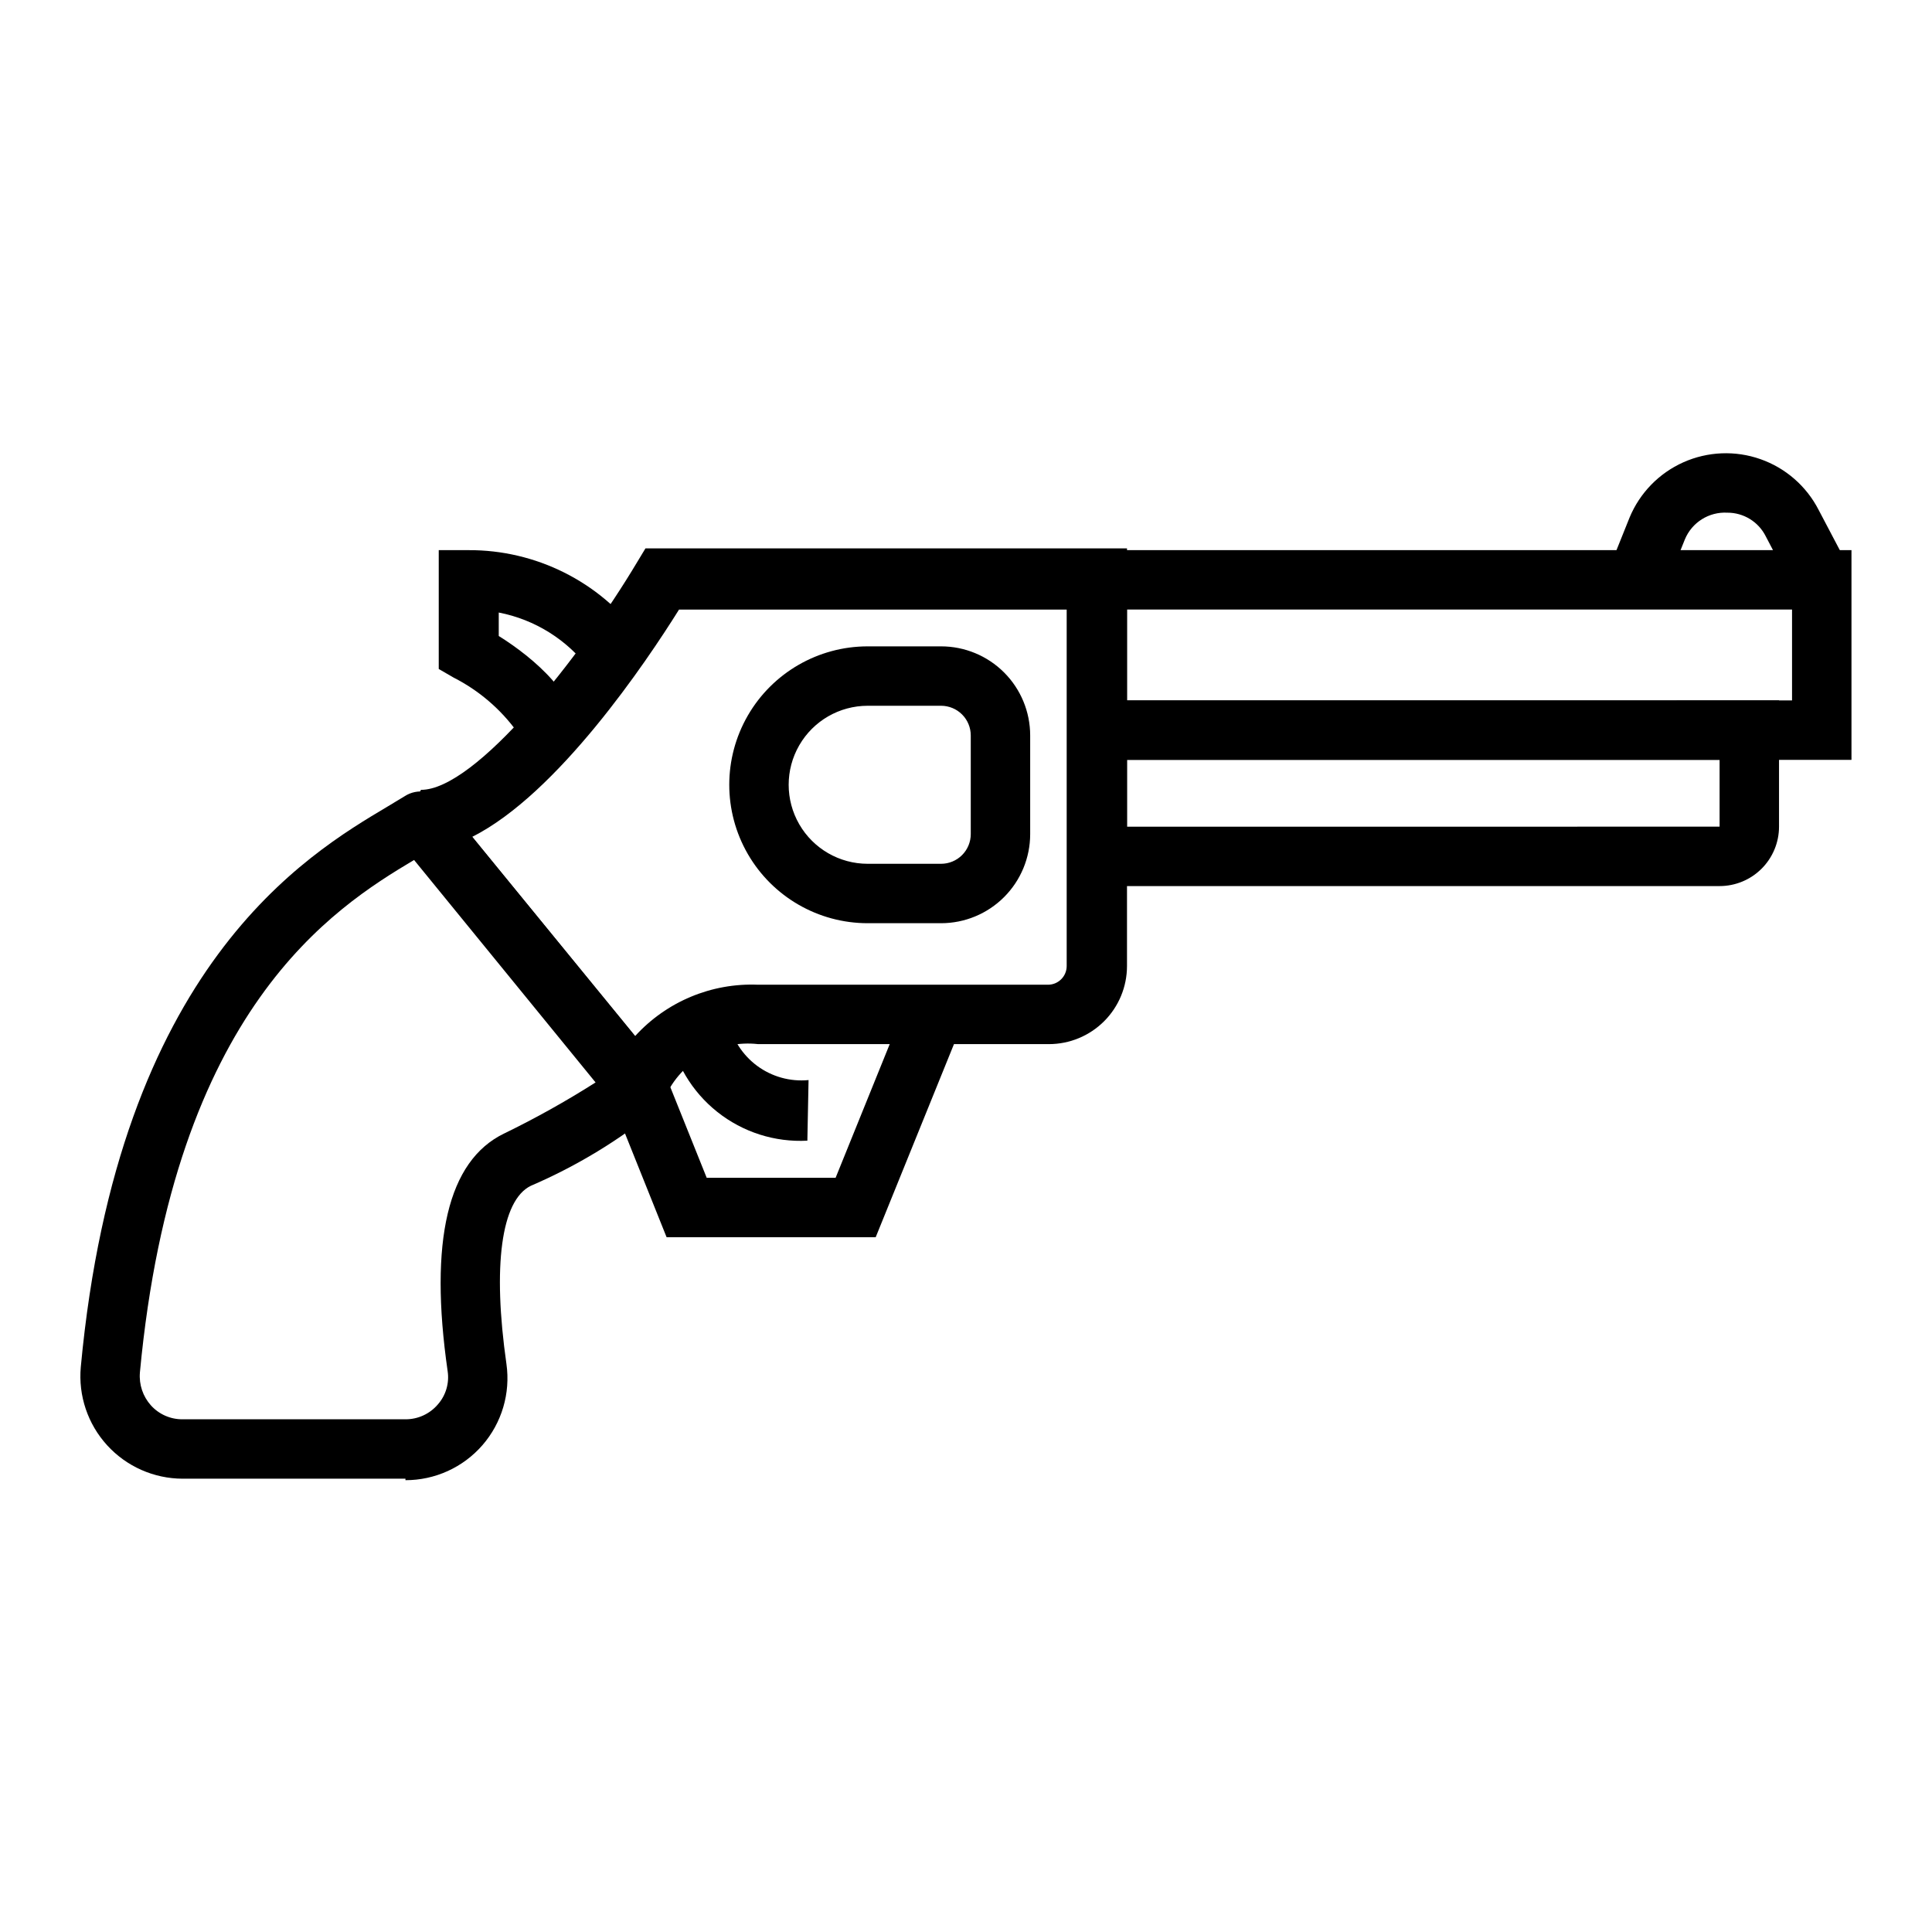
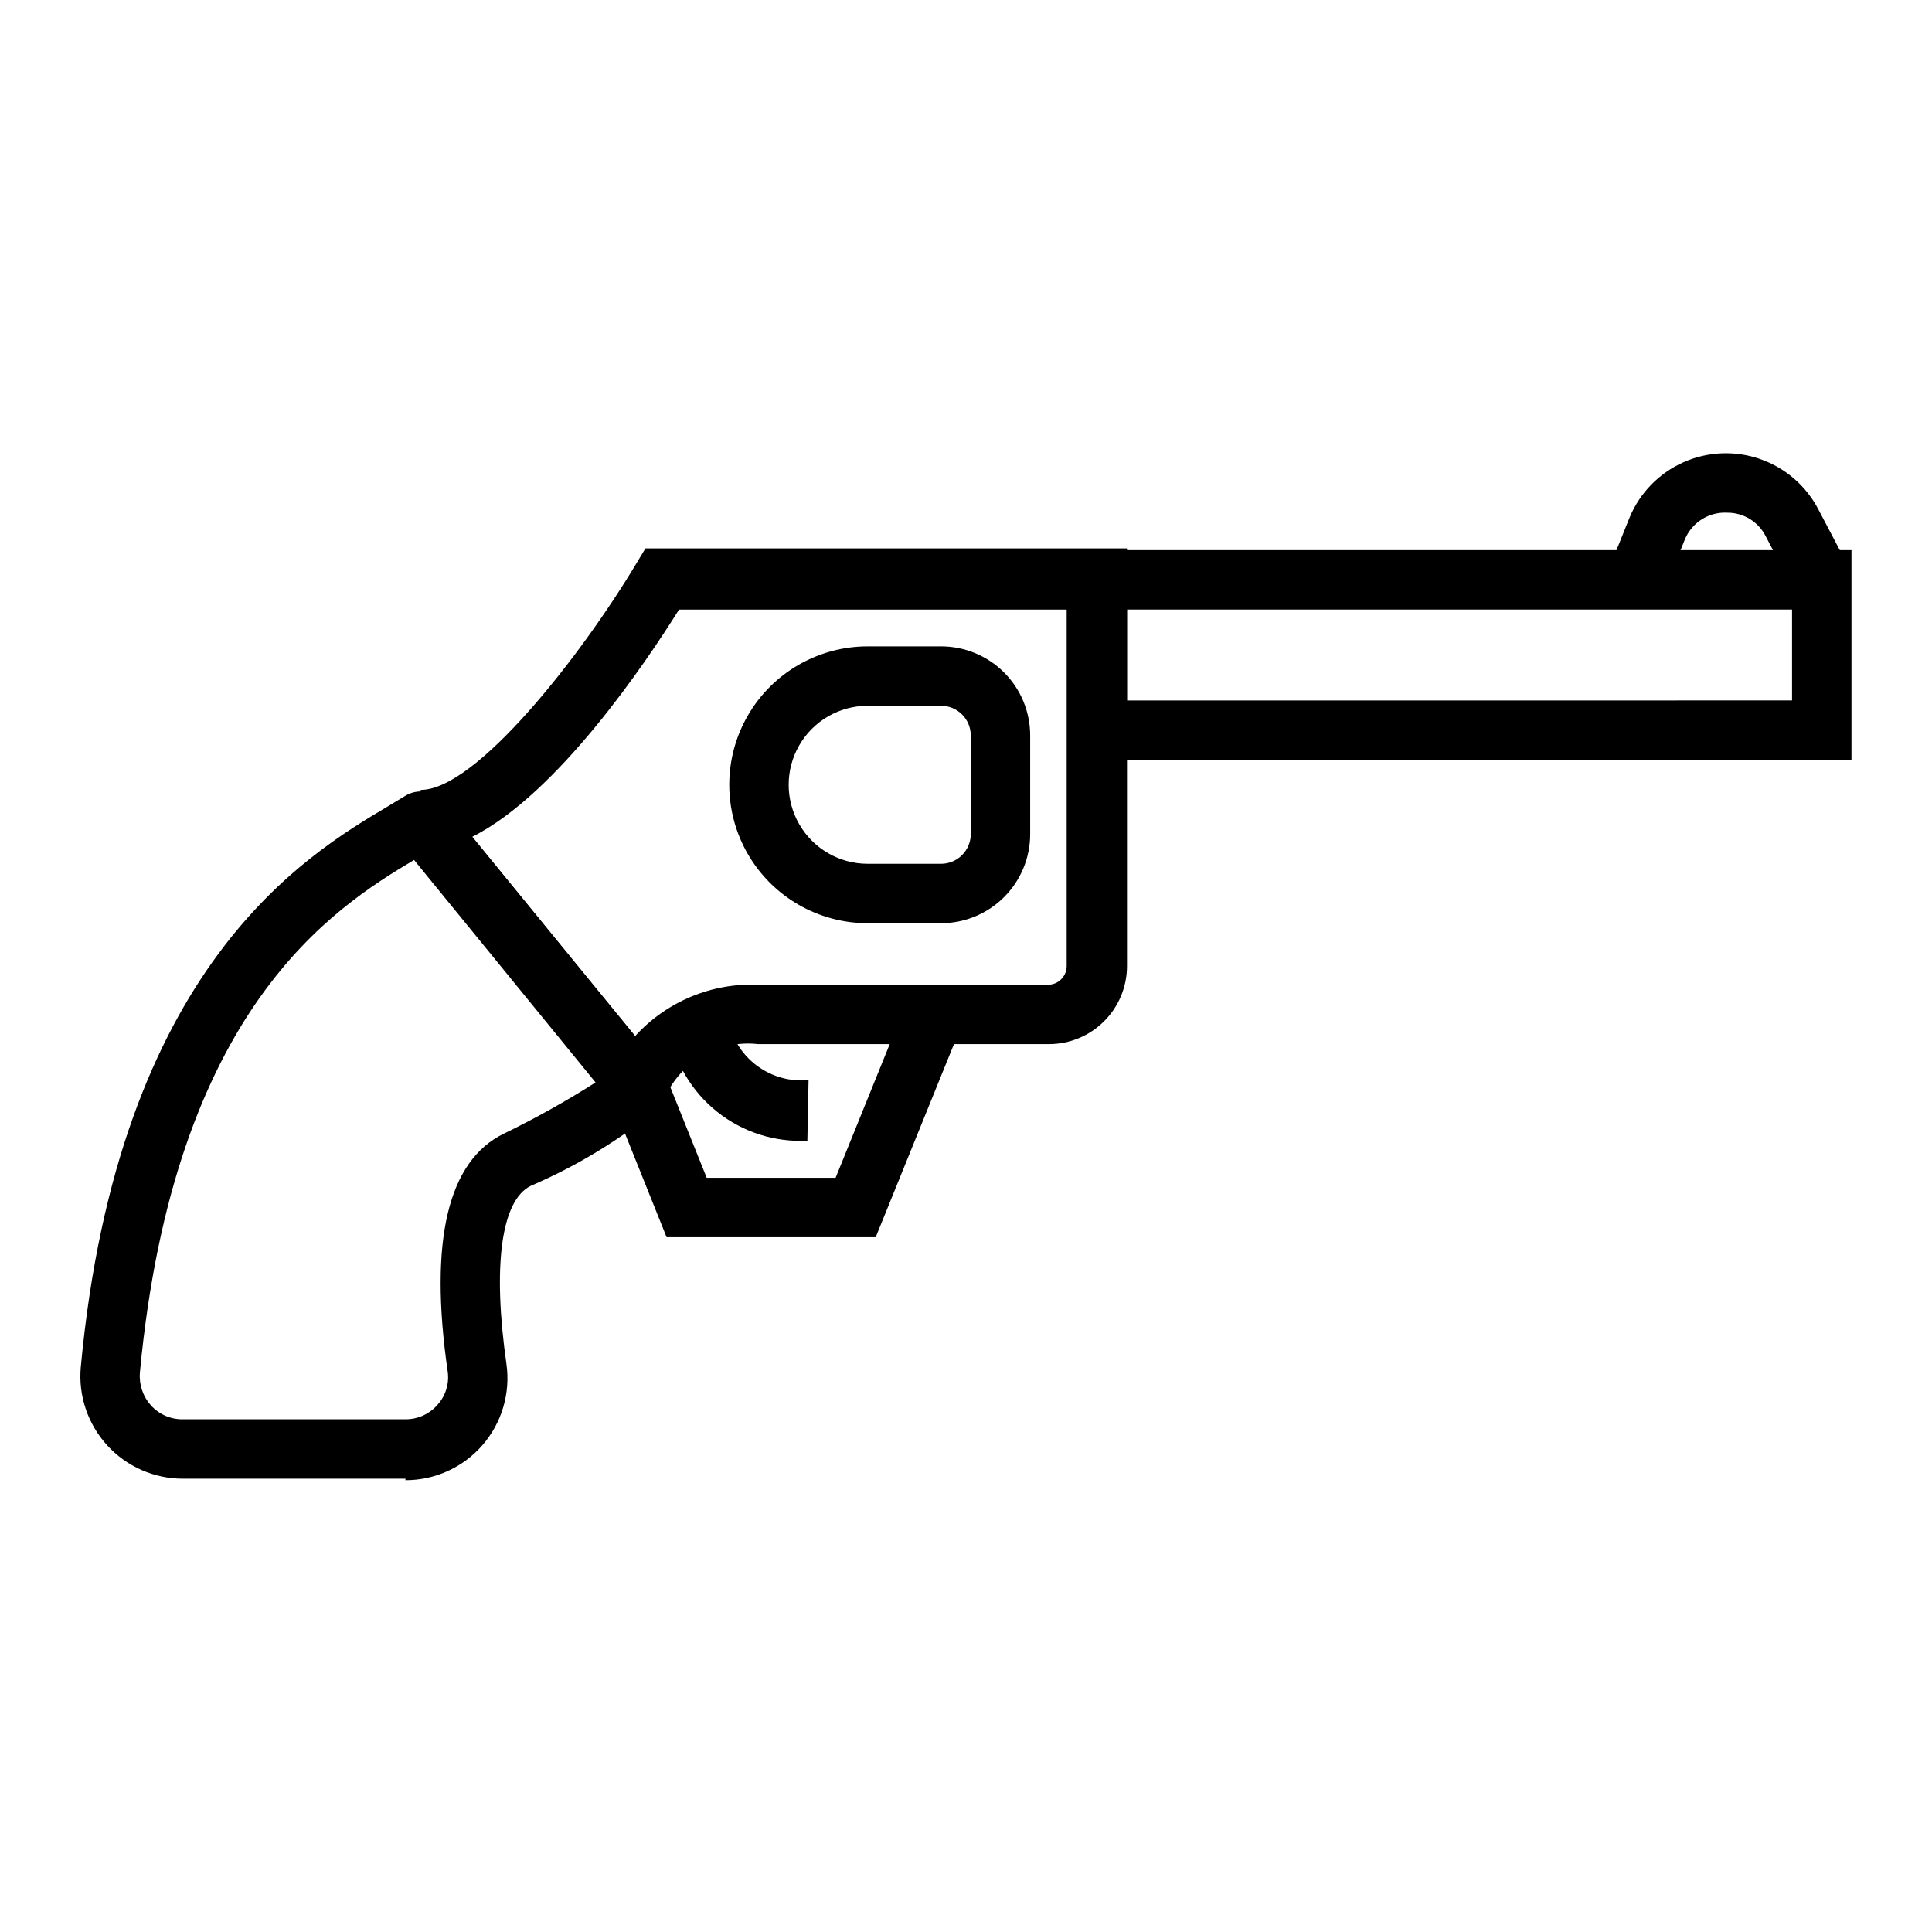
<svg xmlns="http://www.w3.org/2000/svg" fill="#000000" width="800px" height="800px" version="1.1" viewBox="144 144 512 512">
  <g>
    <path d="m634.66 345.37h-207.74v-55.578h207.74zm-192-15.742 176.25-0.004v-24.086h-176.25z" />
    <path d="m619.79 301.12-7.871-15.035c-1.938-3.828-5.867-6.234-10.156-6.219-4.875-0.27-9.391 2.57-11.258 7.086l-5.434 13.539-14.641-5.824 5.434-13.539c2.711-6.516 7.812-11.746 14.258-14.621 6.445-2.871 13.746-3.172 20.402-0.832 6.66 2.336 12.172 7.133 15.406 13.406l7.871 14.957z" />
-     <path d="m599.71 378.82h-172.79v-49.203h188.54v33.457c0 4.176-1.66 8.18-4.613 11.133-2.953 2.953-6.957 4.613-11.133 4.613zm-157.05-15.742 157.05-0.004v-17.711h-157.05z" />
    <path d="m393.39 388.66h-19.445c-13.105 0-25.215-6.992-31.77-18.344-6.551-11.348-6.551-25.332 0-36.684 6.555-11.348 18.664-18.34 31.77-18.34h19.445c6.262 0 12.27 2.488 16.699 6.914 4.43 4.43 6.918 10.438 6.918 16.699v26.137c0 6.262-2.488 12.27-6.918 16.699-4.43 4.43-10.438 6.918-16.699 6.918zm-19.445-57.625c-7.481 0-14.395 3.992-18.133 10.469-3.742 6.481-3.742 14.461 0 20.941 3.738 6.477 10.652 10.469 18.133 10.469h19.445c2.086 0 4.09-0.828 5.566-2.305 1.477-1.477 2.305-3.481 2.305-5.566v-26.137c0-2.086-0.828-4.09-2.305-5.566s-3.481-2.305-5.566-2.305z" />
    <path d="m307.03 437-57.625-70.848 6.141-12.832c14.562 0 42.273-35.188 57.23-60.223l2.281-3.777h127.61v110.68c0 5.488-2.18 10.754-6.062 14.637-3.883 3.883-9.148 6.066-14.641 6.066h-77.066c-5.031-0.566-10.109 0.469-14.52 2.957-4.41 2.488-7.922 6.301-10.043 10.898zm-37.863-71.242 43.141 52.82-0.004 0.004c8.312-9.141 20.246-14.129 32.59-13.621h76.832c2.738 0 4.957-2.219 4.957-4.957v-94.465h-102.73c-8.656 13.855-32.117 48.805-54.789 60.219z" />
    <path d="m251.45 535.87h-59.039c-7.621-0.016-14.883-3.227-20.016-8.855-5.137-5.629-7.672-13.156-6.984-20.746 9.918-106.27 59.902-135.79 81.316-148.54l4.566-2.754v-0.004c3.359-2.137 7.785-1.426 10.312 1.656l57.625 70.375h-0.004c2.555 3.137 2.316 7.695-0.551 10.547-10.305 8.469-21.754 15.438-34.008 20.703-7.871 3.856-10.156 21.332-6.453 47.23v0.004c1.094 7.746-1.227 15.59-6.359 21.496-5.137 5.906-12.582 9.293-20.406 9.281zm2.281-163.97c-21.254 12.676-63.605 39.359-72.66 135.87l0.004-0.004c-0.258 3.164 0.793 6.297 2.91 8.66 2.148 2.387 5.215 3.734 8.426 3.699h59.039c3.301 0.02 6.441-1.422 8.582-3.934 2.125-2.41 3.078-5.641 2.598-8.82-4.961-34.48 0-55.734 14.957-62.977v0.004c8.332-4.051 16.426-8.57 24.246-13.543z" />
-     <path d="m296.8 340.41-15.742-2.441-0.004 0.004c-4.391-6.07-10.168-11.012-16.844-14.406l-3.938-2.281v-31.492h7.871c17.82-0.082 34.621 8.305 45.266 22.594l-13.227 8.895 6.535-4.328-6.535 4.41v-0.004c-5.859-7.816-14.418-13.176-24.008-15.035v6.219c8.973 5.59 22.355 16.609 20.625 27.867z" />
    <path d="m376.07 471.87h-55.418l-14.801-36.922 14.566-5.902 10.863 27.078h34.164l18.734-46.285 14.641 5.902z" />
    <path d="m357.96 446.29c-8.613 0.461-17.102-2.25-23.859-7.613-6.758-5.367-11.316-13.016-12.824-21.512l15.742-2.363-7.871 0.945 7.871-1.258h0.004c0.969 4.785 3.68 9.043 7.602 11.953 3.926 2.906 8.789 4.258 13.652 3.789z" />
  </g>
</svg>